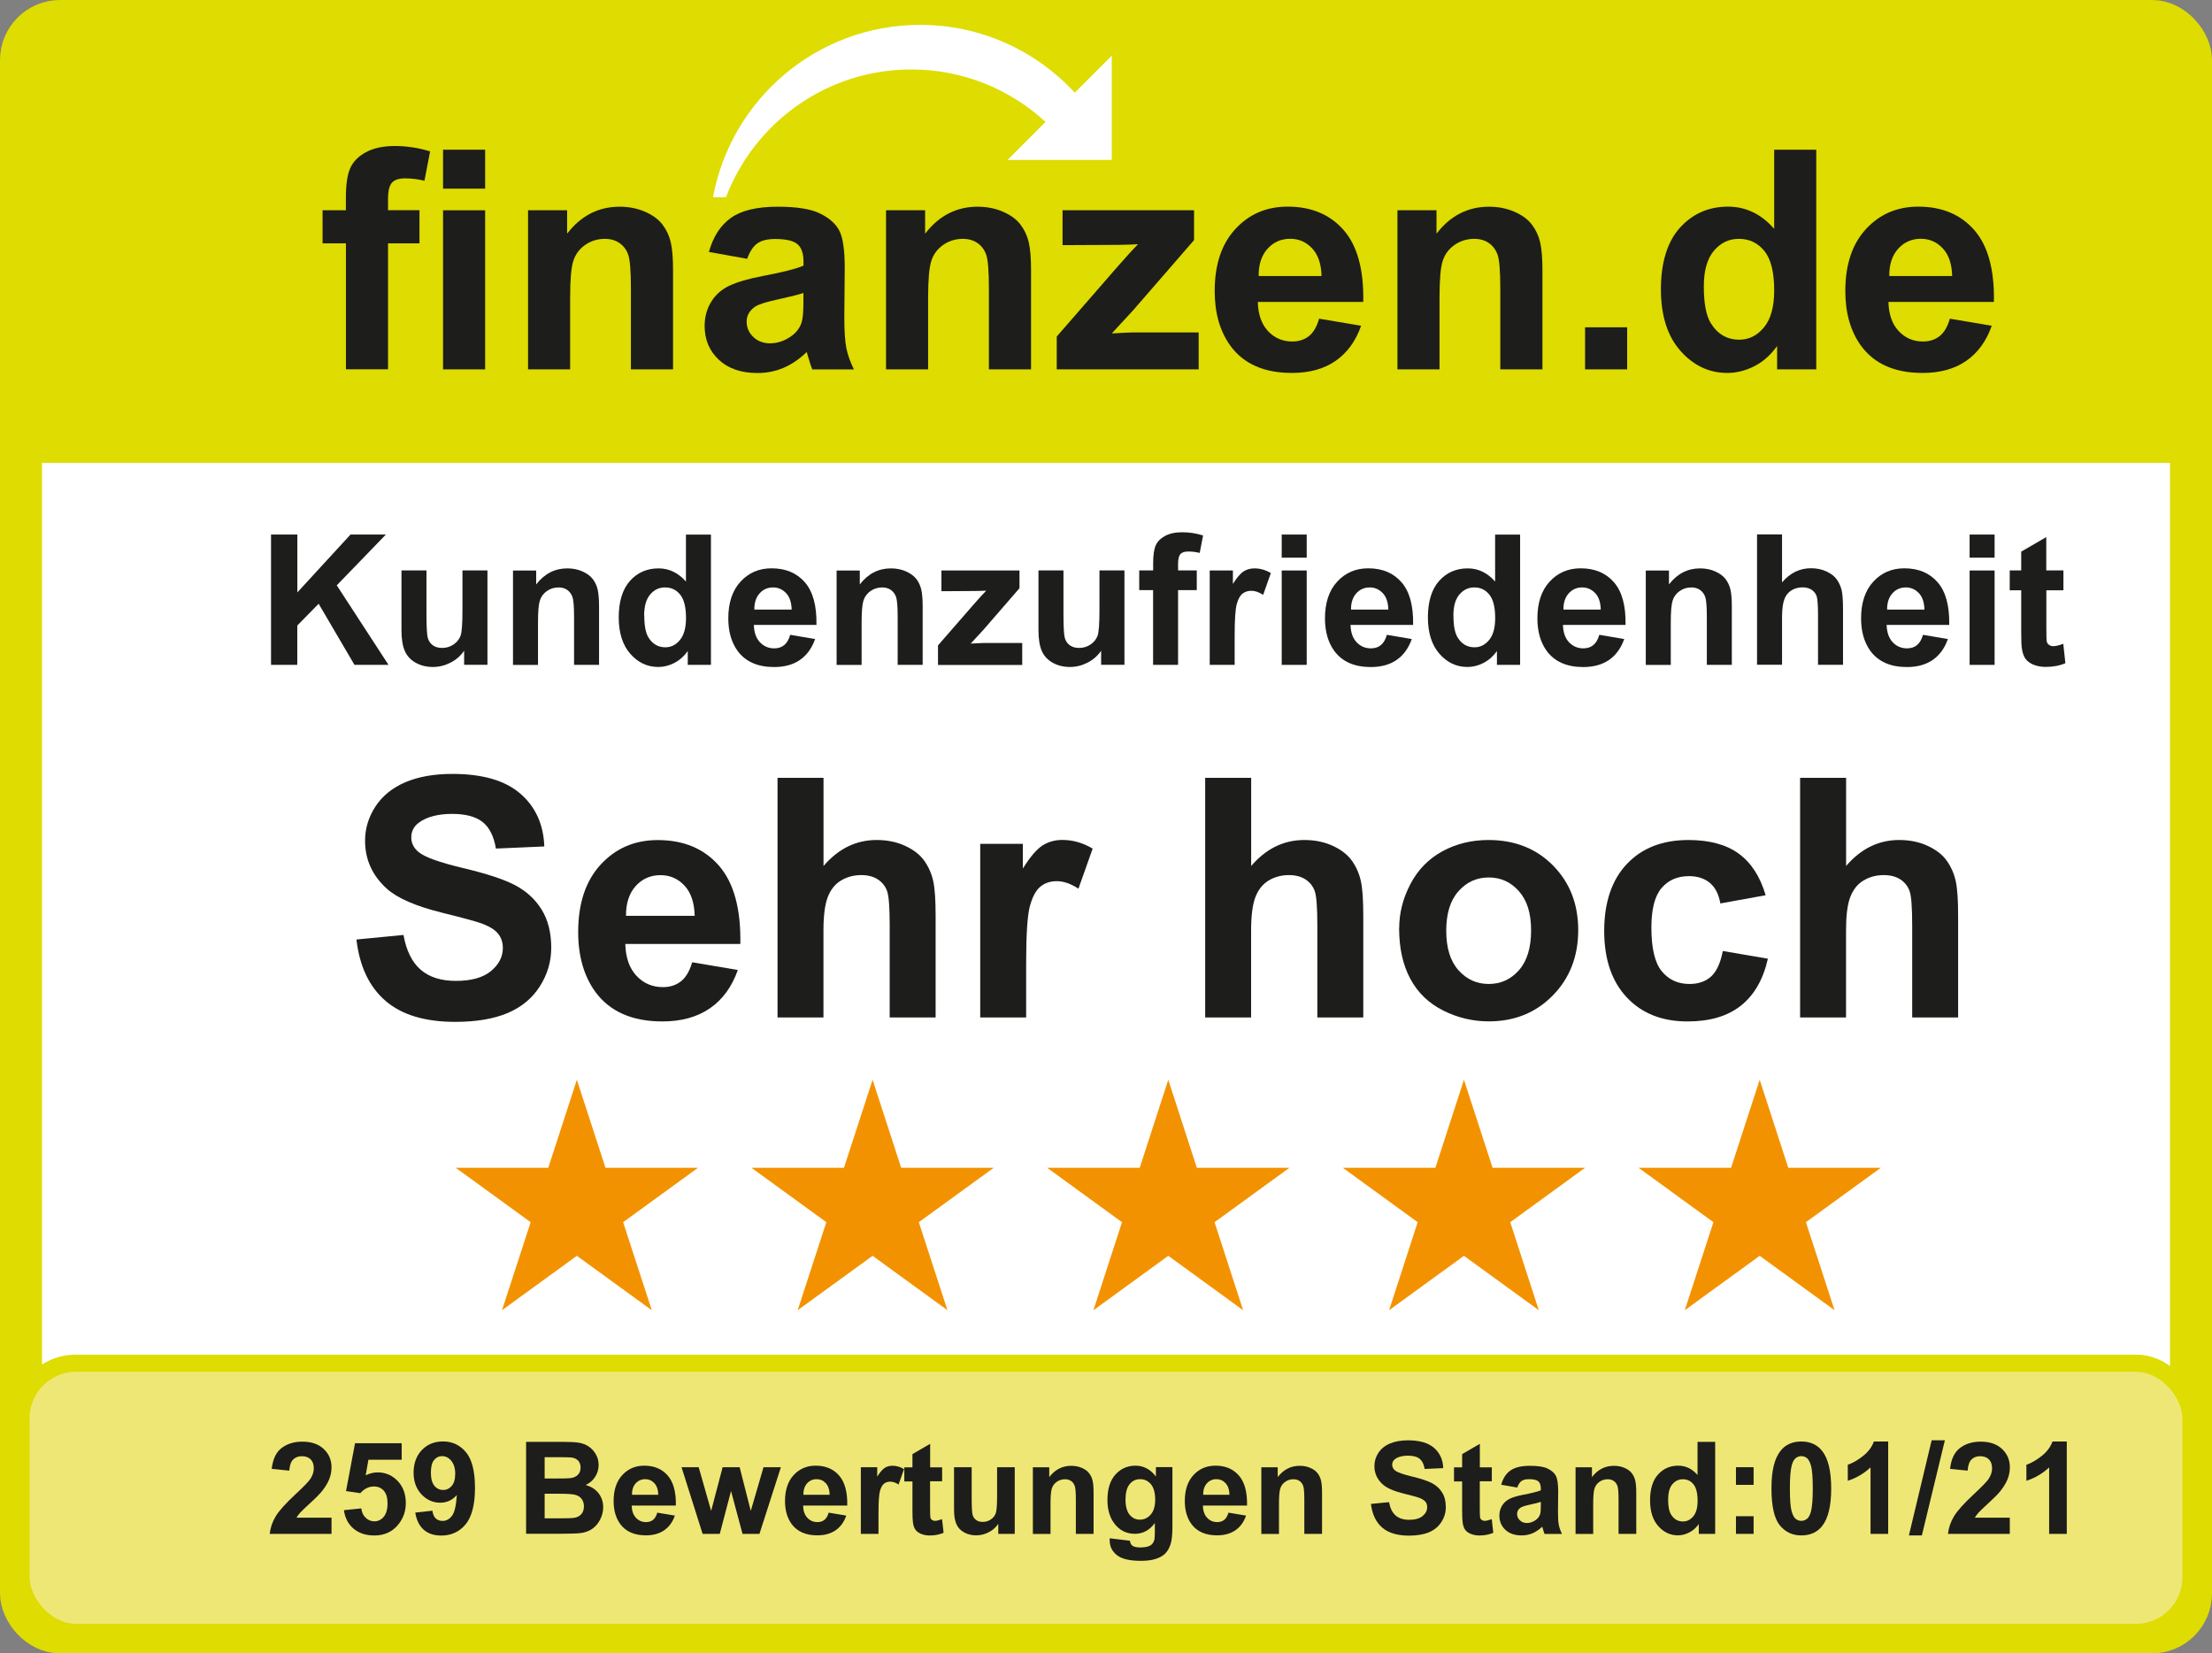
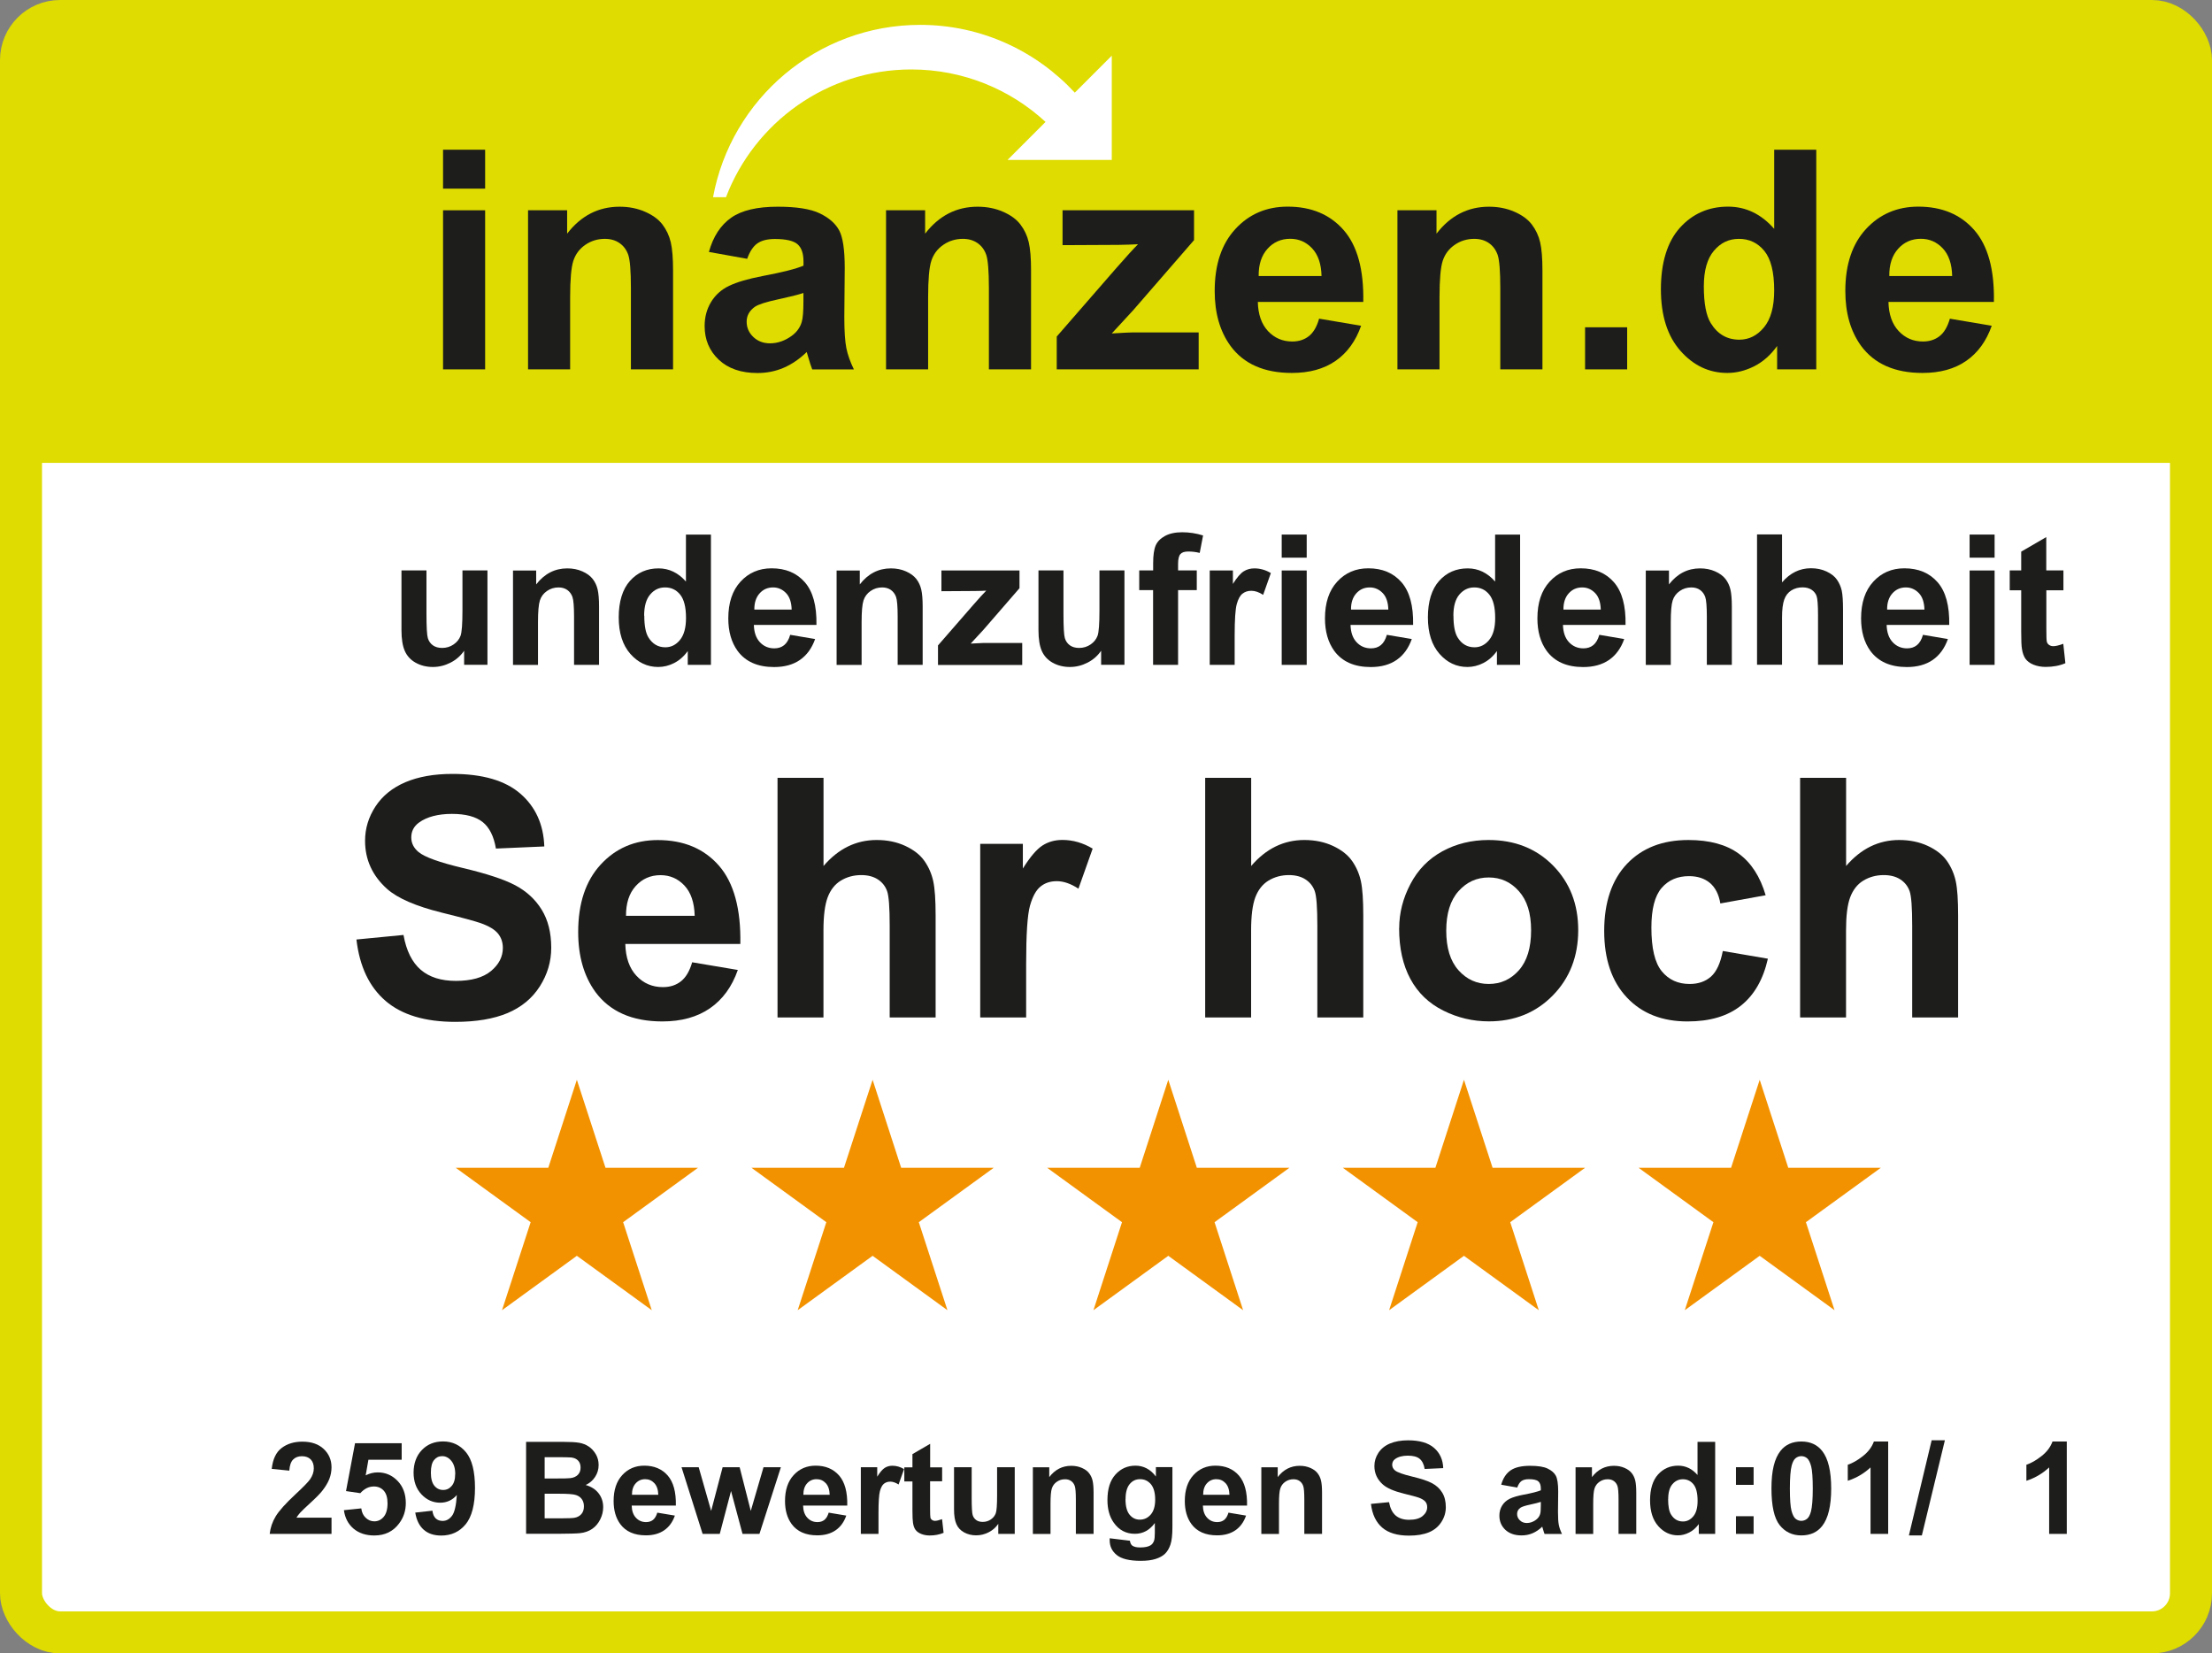
<svg xmlns="http://www.w3.org/2000/svg" id="uuid-2524cdab-b87b-47d1-8030-88a9b9dcb22f" data-name="Ebene 1" viewBox="0 0 315.93 236.12">
  <rect x="0" y="0" width="315.93" height="236.12" fill="#808080" stroke="none" />
  <g>
    <rect x="3" y="3" width="309.93" height="230.12" rx="5.58" ry="5.58" fill="#fff" stroke="#dedc00" stroke-miterlimit="10" stroke-width="6" />
-     <rect x="3" y="194.68" width="309.93" height="38.44" rx="7.85" ry="7.85" fill="#efe775" stroke="#dedc00" stroke-miterlimit="10" stroke-width="2.45" />
    <path d="M5.92,3H310c1.61,0,2.92,1.31,2.92,2.92V63.18c0,1.61-1.31,2.92-2.92,2.92H3.92c-.51,0-.92-.41-.92-.92V5.92c0-1.61,1.31-2.92,2.92-2.92Z" fill="#dedc00" />
    <g>
-       <path d="M46.06,30.03h3.34v-1.71c0-1.91,.2-3.34,.61-4.28,.41-.94,1.16-1.71,2.25-2.3,1.09-.59,2.47-.89,4.14-.89s3.39,.26,5.03,.77l-.81,4.19c-.96-.23-1.88-.34-2.76-.34s-1.49,.2-1.87,.61c-.38,.41-.57,1.19-.57,2.34v1.6h4.49v4.73h-4.49v17.99h-6.01v-17.99h-3.34v-4.73Z" fill="#1d1d1b" />
      <path d="M63.28,26.94v-5.56h6.01v5.56h-6.01Zm0,25.8V30.03h6.01v22.72h-6.01Z" fill="#1d1d1b" />
      <path d="M96.12,52.75h-6.01v-11.6c0-2.45-.13-4.04-.38-4.76s-.67-1.28-1.25-1.68-1.27-.6-2.09-.6c-1.04,0-1.98,.29-2.8,.86-.83,.57-1.39,1.33-1.7,2.27s-.46,2.68-.46,5.22v10.29h-6.01V30.03h5.58v3.34c1.98-2.57,4.48-3.85,7.49-3.85,1.33,0,2.54,.24,3.64,.72,1.1,.48,1.93,1.09,2.49,1.83,.56,.74,.96,1.58,1.18,2.52s.33,2.29,.33,4.04v14.12Z" fill="#1d1d1b" />
      <path d="M106.71,36.96l-5.46-.98c.61-2.2,1.67-3.82,3.17-4.88s3.72-1.58,6.67-1.58c2.68,0,4.68,.32,5.99,.95,1.31,.63,2.24,1.44,2.77,2.42,.53,.98,.8,2.77,.8,5.38l-.06,7.02c0,2,.1,3.47,.29,4.42,.19,.95,.55,1.96,1.08,3.05h-5.95c-.16-.4-.35-.99-.58-1.78-.1-.36-.17-.59-.21-.71-1.03,1-2.13,1.75-3.29,2.25s-2.42,.75-3.74,.75c-2.34,0-4.18-.63-5.53-1.9-1.35-1.27-2.02-2.87-2.02-4.81,0-1.28,.31-2.43,.92-3.43,.61-1.01,1.47-1.78,2.58-2.31s2.7-1,4.78-1.4c2.81-.53,4.76-1.02,5.84-1.48v-.6c0-1.16-.29-1.98-.86-2.47-.57-.49-1.65-.74-3.23-.74-1.07,0-1.9,.21-2.5,.63-.6,.42-1.08,1.16-1.46,2.21Zm8.04,4.88c-.77,.26-1.99,.56-3.66,.92-1.67,.36-2.76,.71-3.27,1.05-.78,.56-1.18,1.26-1.18,2.12s.31,1.57,.94,2.18c.63,.61,1.43,.92,2.4,.92,1.08,0,2.12-.36,3.1-1.07,.73-.54,1.21-1.21,1.43-1.99,.16-.51,.24-1.49,.24-2.93v-1.2Z" fill="#1d1d1b" />
      <path d="M147.25,52.75h-6.01v-11.6c0-2.45-.13-4.04-.38-4.76s-.67-1.28-1.25-1.68-1.27-.6-2.09-.6c-1.04,0-1.98,.29-2.8,.86-.83,.57-1.39,1.33-1.7,2.27s-.46,2.68-.46,5.22v10.29h-6.01V30.03h5.58v3.34c1.98-2.57,4.48-3.85,7.49-3.85,1.33,0,2.54,.24,3.64,.72,1.1,.48,1.93,1.09,2.49,1.83,.56,.74,.96,1.58,1.18,2.52s.33,2.29,.33,4.04v14.12Z" fill="#1d1d1b" />
      <path d="M150.93,52.75v-4.69l8.51-9.78c1.4-1.6,2.43-2.73,3.1-3.4-.7,.04-1.62,.07-2.76,.09l-8.02,.04v-4.98h18.78v4.26l-8.69,10.01-3.06,3.32c1.67-.1,2.7-.15,3.1-.15h9.31v5.28h-20.28Z" fill="#1d1d1b" />
      <path d="M188.41,45.51l5.99,1.01c-.77,2.2-1.99,3.87-3.65,5.02-1.66,1.15-3.74,1.72-6.24,1.72-3.95,0-6.88-1.29-8.77-3.87-1.5-2.07-2.25-4.68-2.25-7.83,0-3.77,.98-6.71,2.95-8.85s4.46-3.2,7.47-3.2c3.38,0,6.05,1.12,8,3.35,1.95,2.23,2.89,5.65,2.8,10.26h-15.06c.04,1.78,.53,3.17,1.45,4.16,.93,.99,2.08,1.49,3.47,1.49,.94,0,1.73-.26,2.38-.77,.64-.51,1.13-1.34,1.45-2.48Zm.34-6.08c-.04-1.74-.49-3.06-1.35-3.97s-1.9-1.36-3.12-1.36c-1.31,0-2.4,.48-3.25,1.43-.86,.96-1.28,2.25-1.26,3.89h8.99Z" fill="#1d1d1b" />
      <path d="M220.29,52.75h-6.01v-11.6c0-2.45-.13-4.04-.38-4.76-.26-.72-.67-1.28-1.25-1.68s-1.27-.6-2.09-.6c-1.04,0-1.98,.29-2.8,.86-.83,.57-1.39,1.33-1.7,2.27s-.46,2.68-.46,5.22v10.29h-6.01V30.03h5.58v3.34c1.98-2.57,4.48-3.85,7.49-3.85,1.33,0,2.54,.24,3.64,.72,1.1,.48,1.93,1.09,2.49,1.83,.56,.74,.96,1.58,1.18,2.52s.33,2.29,.33,4.04v14.12Z" fill="#1d1d1b" />
      <path d="M226.39,52.75v-6.01h6.01v6.01h-6.01Z" fill="#1d1d1b" />
      <path d="M259.4,52.75h-5.58v-3.34c-.93,1.3-2.02,2.26-3.28,2.9-1.26,.63-2.54,.95-3.82,.95-2.61,0-4.85-1.05-6.71-3.16-1.86-2.1-2.79-5.04-2.79-8.8s.91-6.78,2.72-8.78c1.81-2,4.1-3.01,6.87-3.01,2.54,0,4.74,1.06,6.59,3.17v-11.3h6.01v31.36Zm-16.05-11.85c0,2.42,.33,4.18,1,5.26,.97,1.57,2.33,2.35,4.07,2.35,1.38,0,2.56-.59,3.53-1.77,.97-1.18,1.45-2.93,1.45-5.27,0-2.61-.47-4.49-1.41-5.64-.94-1.15-2.15-1.72-3.62-1.72s-2.62,.57-3.58,1.7c-.96,1.13-1.44,2.83-1.44,5.08Z" fill="#1d1d1b" />
      <path d="M278.48,45.51l5.99,1.01c-.77,2.2-1.99,3.87-3.65,5.02-1.66,1.15-3.74,1.72-6.24,1.72-3.95,0-6.87-1.29-8.77-3.87-1.5-2.07-2.25-4.68-2.25-7.83,0-3.77,.98-6.71,2.95-8.85,1.97-2.13,4.46-3.2,7.47-3.2,3.38,0,6.05,1.12,8,3.35,1.95,2.23,2.89,5.65,2.8,10.26h-15.06c.04,1.78,.53,3.17,1.46,4.16,.93,.99,2.08,1.49,3.47,1.49,.94,0,1.73-.26,2.38-.77s1.13-1.34,1.46-2.48Zm.34-6.08c-.04-1.74-.49-3.06-1.35-3.97s-1.9-1.36-3.12-1.36c-1.31,0-2.4,.48-3.25,1.43-.86,.96-1.28,2.25-1.26,3.89h8.99Z" fill="#1d1d1b" />
-       <path d="M38.71,94.95v-18.61h3.76v8.26l7.59-8.26h5.05l-7.01,7.25,7.39,11.36h-4.86l-5.12-8.73-3.05,3.11v5.62h-3.76Z" fill="#1d1d1b" />
      <path d="M66.29,94.95v-2.02c-.49,.72-1.14,1.29-1.94,1.7s-1.64,.62-2.53,.62-1.72-.2-2.44-.6-1.24-.96-1.56-1.68-.48-1.71-.48-2.98v-8.53h3.57v6.2c0,1.9,.07,3.06,.2,3.48s.37,.77,.72,1.02,.79,.37,1.32,.37c.61,0,1.16-.17,1.64-.5s.81-.75,.99-1.24,.27-1.71,.27-3.64v-5.69h3.57v13.48h-3.31Z" fill="#1d1d1b" />
      <path d="M85.56,94.95h-3.57v-6.88c0-1.46-.08-2.4-.23-2.82s-.4-.76-.74-1-.76-.36-1.24-.36c-.62,0-1.17,.17-1.66,.51s-.83,.79-1.01,1.35-.27,1.59-.27,3.1v6.11h-3.57v-13.48h3.31v1.98c1.18-1.52,2.66-2.29,4.44-2.29,.79,0,1.51,.14,2.16,.43s1.14,.65,1.48,1.09,.57,.94,.7,1.5,.2,1.36,.2,2.4v8.38Z" fill="#1d1d1b" />
      <path d="M101.54,94.95h-3.31v-1.98c-.55,.77-1.2,1.34-1.95,1.72s-1.5,.56-2.27,.56c-1.55,0-2.88-.62-3.98-1.87s-1.66-2.99-1.66-5.22,.54-4.02,1.61-5.21,2.43-1.78,4.08-1.78c1.51,0,2.81,.63,3.91,1.88v-6.7h3.57v18.61Zm-9.52-7.03c0,1.44,.2,2.48,.6,3.12,.58,.93,1.38,1.4,2.41,1.4,.82,0,1.52-.35,2.09-1.05s.86-1.74,.86-3.13c0-1.55-.28-2.66-.84-3.35s-1.27-1.02-2.15-1.02-1.56,.34-2.13,1.01-.86,1.68-.86,3.02Z" fill="#1d1d1b" />
      <path d="M112.87,90.66l3.55,.6c-.46,1.3-1.18,2.3-2.16,2.98s-2.22,1.02-3.7,1.02c-2.34,0-4.08-.77-5.21-2.3-.89-1.23-1.33-2.78-1.33-4.65,0-2.23,.58-3.98,1.75-5.25s2.65-1.9,4.43-1.9c2.01,0,3.59,.66,4.75,1.99s1.71,3.35,1.66,6.09h-8.94c.03,1.06,.31,1.88,.86,2.47s1.24,.88,2.06,.88c.56,0,1.03-.15,1.41-.46s.67-.8,.86-1.47Zm.2-3.61c-.03-1.03-.29-1.82-.8-2.35s-1.13-.81-1.85-.81c-.78,0-1.42,.28-1.93,.85s-.76,1.34-.75,2.31h5.33Z" fill="#1d1d1b" />
      <path d="M131.78,94.95h-3.57v-6.88c0-1.46-.08-2.4-.23-2.82s-.4-.76-.74-1-.76-.36-1.24-.36c-.62,0-1.17,.17-1.66,.51s-.83,.79-1.01,1.35-.27,1.59-.27,3.1v6.11h-3.57v-13.48h3.31v1.98c1.18-1.52,2.66-2.29,4.44-2.29,.79,0,1.51,.14,2.16,.43s1.14,.65,1.48,1.09,.57,.94,.7,1.5,.2,1.36,.2,2.4v8.38Z" fill="#1d1d1b" />
      <path d="M133.97,94.95v-2.78l5.05-5.8c.83-.95,1.44-1.62,1.84-2.02-.41,.03-.96,.04-1.64,.05l-4.76,.03v-2.96h11.15v2.53l-5.15,5.94-1.82,1.97c.99-.06,1.6-.09,1.84-.09h5.52v3.14h-12.04Z" fill="#1d1d1b" />
      <path d="M157.27,94.95v-2.02c-.49,.72-1.14,1.29-1.94,1.7s-1.64,.62-2.53,.62-1.72-.2-2.44-.6-1.24-.96-1.56-1.68-.48-1.71-.48-2.98v-8.53h3.57v6.2c0,1.9,.07,3.06,.2,3.48s.37,.77,.72,1.02,.79,.37,1.32,.37c.61,0,1.16-.17,1.64-.5s.81-.75,.99-1.24,.27-1.71,.27-3.64v-5.69h3.57v13.48h-3.31Z" fill="#1d1d1b" />
      <path d="M162.72,81.46h1.98v-1.02c0-1.13,.12-1.98,.36-2.54s.69-1.01,1.33-1.36,1.47-.53,2.46-.53,2.01,.15,2.98,.46l-.48,2.49c-.57-.14-1.11-.2-1.64-.2s-.89,.12-1.11,.36-.34,.7-.34,1.39v.95h2.67v2.81h-2.67v10.68h-3.57v-10.68h-1.98v-2.81Z" fill="#1d1d1b" />
      <path d="M176.35,94.95h-3.57v-13.48h3.31v1.92c.57-.91,1.08-1.5,1.53-1.79s.97-.43,1.54-.43c.81,0,1.6,.22,2.35,.67l-1.1,3.11c-.6-.39-1.16-.58-1.68-.58s-.92,.14-1.27,.41-.62,.77-.82,1.49-.3,2.23-.3,4.52v4.16Z" fill="#1d1d1b" />
      <path d="M183.06,79.64v-3.3h3.57v3.3h-3.57Zm0,15.31v-13.48h3.57v13.48h-3.57Z" fill="#1d1d1b" />
      <path d="M198.09,90.66l3.55,.6c-.46,1.3-1.18,2.3-2.16,2.98s-2.22,1.02-3.7,1.02c-2.34,0-4.08-.77-5.21-2.3-.89-1.23-1.33-2.78-1.33-4.65,0-2.23,.58-3.98,1.75-5.25s2.65-1.9,4.43-1.9c2.01,0,3.59,.66,4.75,1.99s1.71,3.35,1.66,6.09h-8.94c.03,1.06,.31,1.88,.86,2.47s1.24,.88,2.06,.88c.56,0,1.03-.15,1.41-.46s.67-.8,.86-1.47Zm.2-3.61c-.03-1.03-.29-1.82-.8-2.35s-1.13-.81-1.85-.81c-.78,0-1.42,.28-1.93,.85s-.76,1.34-.75,2.31h5.33Z" fill="#1d1d1b" />
      <path d="M217.11,94.95h-3.31v-1.98c-.55,.77-1.2,1.34-1.95,1.72-.75,.38-1.5,.56-2.27,.56-1.55,0-2.88-.62-3.98-1.87s-1.66-2.99-1.66-5.22,.54-4.02,1.61-5.21,2.43-1.78,4.08-1.78c1.51,0,2.81,.63,3.91,1.88v-6.7h3.57v18.61Zm-9.52-7.03c0,1.44,.2,2.48,.6,3.12,.57,.93,1.38,1.4,2.41,1.4,.82,0,1.52-.35,2.09-1.05,.58-.7,.86-1.74,.86-3.13,0-1.55-.28-2.66-.84-3.35s-1.27-1.02-2.14-1.02-1.55,.34-2.13,1.01c-.57,.67-.86,1.68-.86,3.02Z" fill="#1d1d1b" />
      <path d="M228.43,90.66l3.55,.6c-.46,1.3-1.18,2.3-2.16,2.98-.99,.68-2.22,1.02-3.7,1.02-2.34,0-4.08-.77-5.21-2.3-.89-1.23-1.33-2.78-1.33-4.65,0-2.23,.58-3.98,1.75-5.25,1.17-1.27,2.64-1.9,4.43-1.9,2.01,0,3.59,.66,4.75,1.99s1.71,3.35,1.66,6.09h-8.94c.03,1.06,.31,1.88,.86,2.47s1.24,.88,2.06,.88c.56,0,1.03-.15,1.41-.46s.67-.8,.86-1.47Zm.2-3.61c-.03-1.03-.29-1.82-.8-2.35s-1.13-.81-1.85-.81c-.78,0-1.42,.28-1.93,.85s-.76,1.34-.75,2.31h5.33Z" fill="#1d1d1b" />
      <path d="M247.35,94.95h-3.57v-6.88c0-1.46-.08-2.4-.23-2.82s-.4-.76-.74-1c-.34-.24-.76-.36-1.24-.36-.62,0-1.17,.17-1.66,.51s-.83,.79-1.01,1.35c-.18,.56-.27,1.59-.27,3.1v6.11h-3.57v-13.48h3.31v1.98c1.18-1.52,2.66-2.29,4.44-2.29,.79,0,1.51,.14,2.16,.43s1.14,.65,1.48,1.09c.33,.44,.57,.94,.7,1.5,.13,.56,.2,1.36,.2,2.4v8.38Z" fill="#1d1d1b" />
      <path d="M254.52,76.33v6.84c1.15-1.35,2.53-2.02,4.13-2.02,.82,0,1.56,.15,2.22,.46s1.16,.69,1.49,1.17c.33,.47,.56,1,.69,1.57,.12,.58,.18,1.47,.18,2.68v7.91h-3.57v-7.12c0-1.41-.07-2.31-.2-2.69s-.38-.68-.72-.91c-.34-.22-.77-.34-1.29-.34-.59,0-1.12,.14-1.59,.43s-.81,.72-1.02,1.3c-.21,.58-.32,1.44-.32,2.57v6.75h-3.57v-18.61h3.57Z" fill="#1d1d1b" />
      <path d="M274.66,90.66l3.55,.6c-.46,1.3-1.18,2.3-2.16,2.98-.99,.68-2.22,1.02-3.7,1.02-2.34,0-4.08-.77-5.21-2.3-.89-1.23-1.33-2.78-1.33-4.65,0-2.23,.58-3.98,1.75-5.25s2.64-1.9,4.43-1.9c2.01,0,3.59,.66,4.75,1.99s1.71,3.35,1.66,6.09h-8.94c.03,1.06,.31,1.88,.86,2.47s1.24,.88,2.06,.88c.56,0,1.03-.15,1.41-.46s.67-.8,.86-1.47Zm.2-3.61c-.03-1.03-.29-1.82-.8-2.35s-1.13-.81-1.85-.81c-.78,0-1.42,.28-1.93,.85s-.76,1.34-.75,2.31h5.33Z" fill="#1d1d1b" />
      <path d="M281.31,79.64v-3.3h3.57v3.3h-3.57Zm0,15.31v-13.48h3.57v13.48h-3.57Z" fill="#1d1d1b" />
      <path d="M294.71,81.46v2.84h-2.44v5.43c0,1.1,.02,1.74,.07,1.92,.05,.18,.15,.33,.32,.45,.17,.12,.37,.18,.6,.18,.33,0,.81-.11,1.43-.34l.3,2.77c-.83,.36-1.77,.53-2.82,.53-.64,0-1.22-.11-1.74-.32s-.89-.5-1.14-.84c-.24-.34-.41-.81-.5-1.39-.08-.41-.11-1.25-.11-2.51v-5.88h-1.64v-2.84h1.64v-2.68l3.58-2.08v4.76h2.44Z" fill="#1d1d1b" />
      <path d="M50.91,134.17l6.72-.65c.4,2.26,1.23,3.91,2.46,4.97s2.91,1.59,5.01,1.59c2.22,0,3.9-.47,5.03-1.41,1.13-.94,1.69-2.04,1.69-3.3,0-.81-.24-1.5-.71-2.07-.48-.57-1.3-1.06-2.49-1.48-.81-.28-2.65-.78-5.53-1.49-3.7-.92-6.3-2.05-7.8-3.38-2.1-1.88-3.15-4.18-3.15-6.88,0-1.74,.49-3.37,1.48-4.89,.99-1.52,2.41-2.67,4.27-3.47,1.86-.79,4.1-1.19,6.73-1.19,4.29,0,7.53,.94,9.7,2.82,2.17,1.88,3.31,4.4,3.42,7.54l-6.91,.3c-.3-1.76-.93-3.02-1.9-3.79-.97-.77-2.43-1.16-4.38-1.16s-3.58,.41-4.71,1.24c-.73,.53-1.1,1.24-1.1,2.12,0,.81,.34,1.5,1.03,2.08,.87,.73,2.99,1.49,6.35,2.29s5.85,1.61,7.46,2.46c1.61,.85,2.87,2.01,3.78,3.48s1.37,3.29,1.37,5.45c0,1.96-.54,3.8-1.63,5.51-1.09,1.71-2.63,2.98-4.62,3.82-1.99,.83-4.47,1.25-7.45,1.25-4.33,0-7.65-1-9.97-3s-3.7-4.91-4.15-8.74Z" fill="#1d1d1b" />
      <path d="M98.85,137.42l6.53,1.1c-.84,2.4-2.17,4.22-3.98,5.47-1.81,1.25-4.08,1.88-6.8,1.88-4.31,0-7.5-1.41-9.57-4.22-1.63-2.26-2.45-5.1-2.45-8.54,0-4.11,1.07-7.32,3.22-9.65,2.15-2.33,4.86-3.49,8.15-3.49,3.69,0,6.6,1.22,8.73,3.65,2.13,2.44,3.15,6.17,3.06,11.19h-16.43c.05,1.94,.58,3.46,1.59,4.54,1.01,1.08,2.27,1.62,3.78,1.62,1.03,0,1.89-.28,2.59-.84s1.23-1.46,1.59-2.71Zm.37-6.63c-.05-1.9-.54-3.34-1.47-4.33s-2.07-1.48-3.41-1.48c-1.43,0-2.61,.52-3.55,1.56s-1.39,2.46-1.38,4.25h9.8Z" fill="#1d1d1b" />
      <path d="M117.62,111.09v12.58c2.12-2.47,4.64-3.71,7.59-3.71,1.51,0,2.87,.28,4.08,.84,1.21,.56,2.13,1.28,2.74,2.15,.61,.87,1.03,1.84,1.26,2.89,.23,1.06,.34,2.7,.34,4.92v14.54h-6.56v-13.09c0-2.6-.12-4.25-.37-4.95-.25-.7-.69-1.26-1.32-1.67-.63-.41-1.42-.62-2.37-.62-1.09,0-2.06,.27-2.92,.79-.86,.53-1.48,1.33-1.88,2.39-.4,1.07-.6,2.64-.6,4.73v12.42h-6.56v-34.22h6.56Z" fill="#1d1d1b" />
      <path d="M146.56,145.3h-6.56v-24.79h6.09v3.52c1.04-1.66,1.98-2.76,2.81-3.29,.83-.53,1.78-.79,2.84-.79,1.49,0,2.93,.41,4.32,1.24l-2.03,5.72c-1.1-.72-2.13-1.07-3.08-1.07s-1.7,.25-2.33,.76c-.64,.51-1.14,1.42-1.51,2.74-.37,1.32-.55,4.09-.55,8.31v7.66Z" fill="#1d1d1b" />
      <path d="M178.7,111.09v12.58c2.12-2.47,4.64-3.71,7.59-3.71,1.51,0,2.87,.28,4.08,.84,1.21,.56,2.13,1.28,2.74,2.15,.61,.87,1.03,1.84,1.26,2.89,.23,1.06,.34,2.7,.34,4.92v14.54h-6.56v-13.09c0-2.6-.12-4.25-.37-4.95-.25-.7-.69-1.26-1.32-1.67-.63-.41-1.42-.62-2.37-.62-1.09,0-2.06,.27-2.92,.79-.86,.53-1.48,1.33-1.88,2.39-.4,1.07-.6,2.64-.6,4.73v12.42h-6.56v-34.22h6.56Z" fill="#1d1d1b" />
      <path d="M199.84,132.56c0-2.18,.54-4.29,1.61-6.32,1.07-2.04,2.59-3.59,4.56-4.67,1.97-1.07,4.17-1.61,6.59-1.61,3.75,0,6.82,1.22,9.22,3.65,2.4,2.44,3.59,5.51,3.59,9.23s-1.21,6.86-3.63,9.32c-2.42,2.47-5.47,3.7-9.14,3.7-2.27,0-4.44-.51-6.5-1.54-2.06-1.03-3.63-2.53-4.7-4.52-1.07-1.98-1.61-4.4-1.61-7.25Zm6.72,.35c0,2.46,.58,4.34,1.75,5.65s2.61,1.96,4.32,1.96,3.15-.65,4.31-1.96,1.74-3.21,1.74-5.69-.58-4.29-1.74-5.6c-1.16-1.31-2.59-1.96-4.31-1.96s-3.15,.65-4.32,1.96c-1.17,1.31-1.75,3.19-1.75,5.65Z" fill="#1d1d1b" />
      <path d="M252.17,127.85l-6.46,1.17c-.22-1.29-.71-2.26-1.48-2.92-.77-.65-1.77-.98-3-.98-1.63,0-2.94,.56-3.91,1.69s-1.46,3.01-1.46,5.66c0,2.94,.49,5.02,1.48,6.23s2.31,1.82,3.98,1.82c1.24,0,2.26-.35,3.06-1.06,.79-.71,1.35-1.93,1.68-3.65l6.44,1.1c-.67,2.96-1.95,5.19-3.85,6.7s-4.44,2.26-7.63,2.26c-3.63,0-6.52-1.14-8.67-3.43-2.15-2.29-3.23-5.45-3.23-9.5s1.08-7.28,3.24-9.56c2.16-2.28,5.09-3.42,8.78-3.42,3.02,0,5.42,.65,7.2,1.95,1.78,1.3,3.06,3.28,3.84,5.94Z" fill="#1d1d1b" />
      <path d="M263.67,111.09v12.58c2.12-2.47,4.64-3.71,7.58-3.71,1.51,0,2.87,.28,4.08,.84,1.21,.56,2.13,1.28,2.74,2.15,.61,.87,1.03,1.84,1.26,2.89s.34,2.7,.34,4.92v14.54h-6.56v-13.09c0-2.6-.12-4.25-.37-4.95s-.69-1.26-1.32-1.67c-.63-.41-1.42-.62-2.37-.62-1.09,0-2.06,.27-2.92,.79s-1.48,1.33-1.88,2.39c-.4,1.07-.59,2.64-.59,4.73v12.42h-6.56v-34.22h6.56Z" fill="#1d1d1b" />
    </g>
    <g>
      <path d="M47.35,216.71v2.34h-8.83c.1-.88,.38-1.72,.86-2.51,.48-.79,1.42-1.84,2.83-3.15,1.14-1.06,1.83-1.77,2.09-2.15,.35-.52,.52-1.03,.52-1.54,0-.56-.15-.99-.45-1.29s-.72-.45-1.25-.45-.94,.16-1.26,.48c-.31,.32-.49,.84-.54,1.58l-2.51-.25c.15-1.39,.62-2.38,1.41-2.98,.79-.6,1.77-.91,2.96-.91,1.3,0,2.32,.35,3.06,1.05s1.11,1.57,1.11,2.61c0,.59-.11,1.15-.32,1.69-.21,.53-.55,1.09-1.01,1.68-.31,.39-.85,.95-1.65,1.68-.79,.73-1.3,1.21-1.51,1.45-.21,.24-.38,.47-.52,.7h5Z" fill="#1d1d1b" />
      <path d="M49.09,215.67l2.51-.26c.07,.57,.28,1.02,.64,1.35,.35,.33,.76,.5,1.22,.5,.53,0,.97-.21,1.34-.64,.36-.43,.55-1.07,.55-1.93,0-.81-.18-1.41-.54-1.81s-.83-.6-1.41-.6c-.72,0-1.37,.32-1.94,.96l-2.04-.3,1.29-6.84h6.66v2.36h-4.75l-.39,2.23c.56-.28,1.13-.42,1.72-.42,1.12,0,2.06,.41,2.84,1.22s1.17,1.87,1.17,3.16c0,1.08-.31,2.05-.94,2.89-.85,1.16-2.04,1.74-3.56,1.74-1.21,0-2.2-.33-2.97-.98-.76-.65-1.22-1.53-1.37-2.63Z" fill="#1d1d1b" />
      <path d="M59.32,216.01l2.44-.27c.06,.5,.22,.86,.47,1.1,.25,.24,.58,.36,.99,.36,.52,0,.96-.24,1.33-.72s.6-1.47,.7-2.98c-.63,.73-1.43,1.1-2.38,1.1-1.03,0-1.93-.4-2.68-1.2-.75-.8-1.12-1.84-1.12-3.11s.4-2.41,1.19-3.22c.79-.82,1.8-1.22,3.02-1.22,1.33,0,2.43,.52,3.28,1.55,.85,1.03,1.28,2.73,1.28,5.09s-.45,4.13-1.34,5.2-2.05,1.6-3.48,1.6c-1.03,0-1.86-.27-2.49-.82-.63-.55-1.04-1.36-1.22-2.45Zm5.7-5.5c0-.81-.19-1.44-.56-1.89s-.81-.67-1.3-.67-.85,.18-1.16,.55-.46,.97-.46,1.81,.17,1.47,.5,1.87c.33,.4,.75,.6,1.25,.6s.89-.19,1.22-.57c.33-.38,.5-.94,.5-1.68Z" fill="#1d1d1b" />
      <path d="M75.14,205.91h5.25c1.04,0,1.81,.04,2.33,.13,.51,.09,.97,.27,1.37,.54s.74,.64,1.01,1.1c.27,.46,.4,.97,.4,1.54,0,.62-.17,1.18-.5,1.69s-.78,.9-1.35,1.16c.8,.23,1.42,.63,1.85,1.19,.43,.56,.65,1.22,.65,1.98,0,.6-.14,1.18-.42,1.74-.28,.56-.66,1.02-1.14,1.35s-1.07,.55-1.78,.62c-.44,.05-1.51,.08-3.2,.09h-4.47v-13.14Zm2.65,2.19v3.04h1.74c1.03,0,1.68-.01,1.93-.05,.45-.05,.81-.21,1.07-.47s.39-.6,.39-1.03-.11-.74-.34-.99c-.22-.25-.56-.41-1-.46-.26-.03-1.02-.04-2.27-.04h-1.52Zm0,5.22v3.51h2.46c.96,0,1.56-.03,1.82-.08,.39-.07,.72-.25,.96-.52,.25-.28,.37-.65,.37-1.12,0-.39-.1-.73-.29-1-.19-.28-.47-.48-.83-.6-.36-.13-1.15-.19-2.35-.19h-2.14Z" fill="#1d1d1b" />
      <path d="M93.88,216.02l2.51,.42c-.32,.92-.83,1.62-1.53,2.1s-1.57,.72-2.61,.72c-1.65,0-2.88-.54-3.67-1.62-.63-.87-.94-1.96-.94-3.28,0-1.58,.41-2.81,1.24-3.71,.82-.89,1.87-1.34,3.13-1.34,1.42,0,2.53,.47,3.35,1.4,.82,.94,1.21,2.37,1.17,4.3h-6.31c.02,.75,.22,1.33,.61,1.74,.39,.42,.87,.62,1.45,.62,.39,0,.73-.11,.99-.32,.27-.22,.47-.56,.61-1.04Zm.14-2.55c-.02-.73-.21-1.28-.56-1.66-.36-.38-.79-.57-1.31-.57-.55,0-1,.2-1.36,.6-.36,.4-.53,.94-.53,1.63h3.76Z" fill="#1d1d1b" />
      <path d="M100.35,219.05l-3.01-9.52h2.45l1.78,6.24,1.64-6.24h2.43l1.59,6.24,1.82-6.24h2.48l-3.06,9.52h-2.42l-1.64-6.12-1.61,6.12h-2.45Z" fill="#1d1d1b" />
      <path d="M118.36,216.02l2.51,.42c-.32,.92-.83,1.62-1.53,2.1s-1.57,.72-2.61,.72c-1.65,0-2.88-.54-3.67-1.62-.63-.87-.94-1.96-.94-3.28,0-1.58,.41-2.81,1.24-3.71,.82-.89,1.87-1.34,3.13-1.34,1.42,0,2.53,.47,3.35,1.4,.82,.94,1.21,2.37,1.17,4.3h-6.31c.02,.75,.22,1.33,.61,1.74,.39,.42,.87,.62,1.45,.62,.39,0,.73-.11,.99-.32,.27-.22,.47-.56,.61-1.04Zm.14-2.55c-.02-.73-.21-1.28-.56-1.66-.36-.38-.79-.57-1.31-.57-.55,0-1,.2-1.36,.6-.36,.4-.53,.94-.53,1.63h3.76Z" fill="#1d1d1b" />
      <path d="M125.47,219.05h-2.52v-9.52h2.34v1.35c.4-.64,.76-1.06,1.08-1.26,.32-.2,.68-.3,1.09-.3,.57,0,1.13,.16,1.66,.48l-.78,2.2c-.42-.27-.82-.41-1.18-.41s-.65,.1-.9,.29c-.25,.19-.44,.55-.58,1.05-.14,.51-.21,1.57-.21,3.19v2.94Z" fill="#1d1d1b" />
      <path d="M134.56,209.53v2.01h-1.72v3.84c0,.78,.02,1.23,.05,1.36,.03,.13,.11,.23,.22,.32,.12,.08,.26,.13,.43,.13,.23,0,.57-.08,1.01-.24l.22,1.95c-.59,.25-1.25,.38-1.99,.38-.45,0-.86-.08-1.23-.23-.36-.15-.63-.35-.8-.59-.17-.24-.29-.57-.35-.98-.05-.29-.08-.88-.08-1.77v-4.15h-1.16v-2.01h1.16v-1.89l2.53-1.47v3.36h1.72Z" fill="#1d1d1b" />
      <path d="M142.58,219.05v-1.43c-.35,.51-.8,.91-1.37,1.2-.56,.29-1.16,.44-1.79,.44s-1.21-.14-1.72-.42c-.51-.28-.88-.67-1.1-1.18-.23-.51-.34-1.21-.34-2.11v-6.02h2.52v4.37c0,1.34,.05,2.16,.14,2.46,.09,.3,.26,.54,.51,.72,.25,.18,.56,.26,.93,.26,.43,0,.82-.12,1.16-.35,.34-.24,.57-.53,.7-.88,.13-.35,.19-1.21,.19-2.57v-4.01h2.52v9.52h-2.34Z" fill="#1d1d1b" />
      <path d="M156.18,219.05h-2.52v-4.86c0-1.03-.05-1.69-.16-1.99-.11-.3-.28-.54-.52-.7-.24-.17-.53-.25-.87-.25-.44,0-.83,.12-1.17,.36-.35,.24-.58,.56-.71,.95-.13,.39-.19,1.12-.19,2.19v4.31h-2.52v-9.52h2.34v1.4c.83-1.08,1.88-1.61,3.14-1.61,.56,0,1.06,.1,1.52,.3,.46,.2,.81,.46,1.04,.77,.24,.31,.4,.66,.49,1.06s.14,.96,.14,1.69v5.92Z" fill="#1d1d1b" />
      <path d="M158.5,219.68l2.88,.35c.05,.33,.16,.56,.33,.69,.24,.18,.62,.27,1.13,.27,.66,0,1.15-.1,1.48-.3,.22-.13,.39-.34,.5-.64,.08-.21,.12-.59,.12-1.16v-1.39c-.75,1.03-1.7,1.54-2.85,1.54-1.28,0-2.29-.54-3.04-1.62-.59-.85-.88-1.92-.88-3.19,0-1.6,.38-2.81,1.15-3.66s1.72-1.26,2.86-1.26,2.15,.52,2.91,1.55v-1.34h2.36v8.54c0,1.12-.09,1.96-.28,2.52-.19,.56-.45,.99-.78,1.31-.33,.32-.78,.56-1.34,.74s-1.27,.27-2.12,.27c-1.61,0-2.76-.28-3.43-.83-.68-.55-1.01-1.25-1.01-2.1,0-.08,0-.19,0-.3Zm2.25-5.58c0,1.01,.2,1.75,.59,2.22s.87,.7,1.45,.7c.62,0,1.14-.24,1.56-.72,.42-.48,.64-1.19,.64-2.14s-.2-1.72-.61-2.2-.92-.72-1.54-.72-1.1,.23-1.49,.7c-.39,.47-.59,1.18-.59,2.15Z" fill="#1d1d1b" />
      <path d="M175.46,216.02l2.51,.42c-.32,.92-.83,1.62-1.53,2.1s-1.57,.72-2.61,.72c-1.65,0-2.88-.54-3.67-1.62-.63-.87-.94-1.96-.94-3.28,0-1.58,.41-2.81,1.24-3.71,.82-.89,1.87-1.34,3.13-1.34,1.42,0,2.53,.47,3.35,1.4,.82,.94,1.21,2.37,1.17,4.3h-6.31c.02,.75,.22,1.33,.61,1.74,.39,.42,.87,.62,1.45,.62,.39,0,.73-.11,.99-.32,.27-.22,.47-.56,.61-1.04Zm.14-2.55c-.02-.73-.21-1.28-.56-1.66-.36-.38-.79-.57-1.31-.57-.55,0-1,.2-1.36,.6-.36,.4-.53,.94-.53,1.63h3.76Z" fill="#1d1d1b" />
      <path d="M188.81,219.05h-2.52v-4.86c0-1.03-.05-1.69-.16-1.99-.11-.3-.28-.54-.52-.7-.24-.17-.53-.25-.87-.25-.44,0-.83,.12-1.17,.36-.35,.24-.58,.56-.71,.95-.13,.39-.19,1.12-.19,2.19v4.31h-2.52v-9.52h2.34v1.4c.83-1.08,1.88-1.61,3.14-1.61,.56,0,1.06,.1,1.52,.3,.46,.2,.81,.46,1.04,.77,.24,.31,.4,.66,.49,1.06s.14,.96,.14,1.69v5.92Z" fill="#1d1d1b" />
      <path d="M195.81,214.77l2.58-.25c.16,.87,.47,1.5,.95,1.91,.48,.41,1.12,.61,1.92,.61,.85,0,1.5-.18,1.93-.54,.43-.36,.65-.78,.65-1.27,0-.31-.09-.58-.27-.79s-.5-.41-.95-.57c-.31-.11-1.02-.3-2.12-.57-1.42-.35-2.42-.79-2.99-1.3-.81-.72-1.21-1.6-1.21-2.64,0-.67,.19-1.3,.57-1.88,.38-.58,.93-1.03,1.64-1.33,.71-.3,1.58-.46,2.59-.46,1.65,0,2.89,.36,3.72,1.08,.83,.72,1.27,1.69,1.31,2.89l-2.65,.12c-.11-.67-.36-1.16-.73-1.46s-.93-.44-1.68-.44-1.37,.16-1.81,.48c-.28,.2-.42,.48-.42,.82,0,.31,.13,.58,.39,.8,.33,.28,1.15,.57,2.44,.88s2.24,.62,2.86,.95,1.1,.77,1.45,1.34c.35,.56,.52,1.26,.52,2.09,0,.75-.21,1.46-.63,2.11-.42,.66-1.01,1.15-1.77,1.47-.77,.32-1.72,.48-2.86,.48-1.66,0-2.94-.38-3.83-1.15-.89-.77-1.42-1.89-1.6-3.36Z" fill="#1d1d1b" />
-       <path d="M213.07,209.53v2.01h-1.72v3.84c0,.78,.02,1.23,.05,1.36,.03,.13,.11,.23,.22,.32,.12,.08,.26,.13,.43,.13,.23,0,.57-.08,1.01-.24l.22,1.95c-.59,.25-1.25,.38-1.99,.38-.45,0-.86-.08-1.23-.23s-.63-.35-.8-.59c-.17-.24-.29-.57-.35-.98-.05-.29-.08-.88-.08-1.77v-4.15h-1.16v-2.01h1.16v-1.89l2.53-1.47v3.36h1.72Z" fill="#1d1d1b" />
      <path d="M216.7,212.44l-2.29-.41c.26-.92,.7-1.6,1.33-2.04,.63-.44,1.56-.66,2.8-.66,1.12,0,1.96,.13,2.51,.4,.55,.27,.94,.6,1.16,1.01,.22,.41,.34,1.16,.34,2.25l-.03,2.94c0,.84,.04,1.45,.12,1.85s.23,.82,.45,1.28h-2.49c-.07-.17-.15-.42-.24-.74-.04-.15-.07-.25-.09-.3-.43,.42-.89,.73-1.38,.94-.49,.21-1.01,.31-1.57,.31-.98,0-1.75-.27-2.32-.8-.56-.53-.85-1.2-.85-2.02,0-.54,.13-1.02,.39-1.44,.26-.42,.62-.74,1.08-.97s1.13-.42,2-.59c1.18-.22,1.99-.43,2.45-.62v-.25c0-.48-.12-.83-.36-1.03-.24-.21-.69-.31-1.35-.31-.45,0-.8,.09-1.05,.26-.25,.18-.45,.49-.61,.93Zm3.37,2.04c-.32,.11-.83,.24-1.53,.39-.7,.15-1.16,.3-1.37,.44-.33,.23-.49,.53-.49,.89s.13,.66,.39,.91c.26,.26,.6,.39,1,.39,.45,0,.89-.15,1.3-.45,.3-.23,.51-.5,.6-.83,.07-.22,.1-.62,.1-1.23v-.5Z" fill="#1d1d1b" />
      <path d="M233.69,219.05h-2.52v-4.86c0-1.03-.05-1.69-.16-1.99-.11-.3-.28-.54-.52-.7-.24-.17-.53-.25-.87-.25-.44,0-.83,.12-1.17,.36-.35,.24-.58,.56-.71,.95s-.19,1.12-.19,2.19v4.31h-2.52v-9.52h2.34v1.4c.83-1.08,1.88-1.61,3.14-1.61,.56,0,1.06,.1,1.52,.3,.46,.2,.81,.46,1.04,.77,.24,.31,.4,.66,.49,1.06,.09,.39,.14,.96,.14,1.69v5.92Z" fill="#1d1d1b" />
      <path d="M244.97,219.05h-2.34v-1.4c-.39,.54-.85,.95-1.38,1.21-.53,.27-1.06,.4-1.6,.4-1.09,0-2.03-.44-2.81-1.32-.78-.88-1.17-2.11-1.17-3.69s.38-2.84,1.14-3.68,1.72-1.26,2.88-1.26c1.06,0,1.98,.44,2.76,1.33v-4.73h2.52v13.14Zm-6.72-4.96c0,1.02,.14,1.75,.42,2.2,.41,.66,.97,.99,1.7,.99,.58,0,1.07-.25,1.48-.74,.41-.49,.61-1.23,.61-2.21,0-1.09-.2-1.88-.59-2.36s-.9-.72-1.51-.72-1.1,.24-1.5,.71c-.4,.47-.6,1.18-.6,2.13Z" fill="#1d1d1b" />
      <path d="M247.94,212.05v-2.52h2.52v2.52h-2.52Zm0,7v-2.52h2.52v2.52h-2.52Z" fill="#1d1d1b" />
      <path d="M257.28,205.86c1.27,0,2.27,.45,2.98,1.36,.85,1.08,1.28,2.86,1.28,5.35s-.43,4.27-1.29,5.36c-.71,.9-1.7,1.34-2.98,1.34s-2.31-.49-3.09-1.47c-.78-.98-1.17-2.73-1.17-5.26s.43-4.25,1.29-5.34c.71-.9,1.7-1.34,2.98-1.34Zm0,2.09c-.31,0-.58,.1-.82,.29-.24,.19-.42,.54-.56,1.04-.17,.65-.26,1.75-.26,3.29s.08,2.6,.23,3.18c.16,.58,.35,.96,.59,1.15,.24,.19,.51,.29,.81,.29s.58-.1,.82-.29,.42-.54,.56-1.04c.17-.65,.26-1.74,.26-3.28s-.08-2.6-.23-3.18c-.16-.58-.35-.96-.59-1.16-.24-.19-.51-.29-.81-.29Z" fill="#1d1d1b" />
      <path d="M269.68,219.05h-2.52v-9.49c-.92,.86-2,1.5-3.25,1.91v-2.29c.66-.22,1.37-.62,2.14-1.22,.77-.6,1.3-1.3,1.59-2.1h2.04v13.19Z" fill="#1d1d1b" />
-       <path d="M272.64,219.27l3.25-13.59h1.89l-3.29,13.59h-1.86Z" fill="#1d1d1b" />
-       <path d="M287.05,216.71v2.34h-8.83c.1-.88,.38-1.72,.86-2.51,.48-.79,1.42-1.84,2.83-3.15,1.13-1.06,1.83-1.77,2.09-2.15,.35-.52,.52-1.03,.52-1.54,0-.56-.15-.99-.45-1.29-.3-.3-.72-.45-1.25-.45s-.94,.16-1.25,.48c-.31,.32-.49,.84-.54,1.58l-2.51-.25c.15-1.39,.62-2.38,1.41-2.98,.79-.6,1.77-.91,2.96-.91,1.3,0,2.32,.35,3.06,1.05s1.11,1.57,1.11,2.61c0,.59-.11,1.15-.32,1.69-.21,.53-.55,1.09-1.01,1.68-.3,.39-.85,.95-1.65,1.68s-1.3,1.21-1.51,1.45c-.21,.24-.38,.47-.52,.7h5Z" fill="#1d1d1b" />
+       <path d="M272.64,219.27l3.25-13.59h1.89l-3.29,13.59Z" fill="#1d1d1b" />
      <path d="M295.19,219.05h-2.52v-9.49c-.92,.86-2,1.5-3.25,1.91v-2.29c.66-.22,1.37-.62,2.14-1.22,.77-.6,1.3-1.3,1.59-2.1h2.04v13.19Z" fill="#1d1d1b" />
    </g>
    <g>
      <polygon points="82.39 154.2 86.48 166.77 99.69 166.77 89 174.54 93.09 187.11 82.39 179.34 71.7 187.11 75.79 174.54 65.09 166.77 78.31 166.77 82.39 154.2" fill="#f39200" />
      <polygon points="124.63 154.2 128.71 166.77 141.93 166.77 131.23 174.54 135.32 187.11 124.63 179.34 113.93 187.11 118.02 174.54 107.33 166.77 120.54 166.77 124.63 154.2" fill="#f39200" />
      <polygon points="166.86 154.2 170.94 166.77 184.16 166.77 173.47 174.54 177.55 187.11 166.86 179.34 156.17 187.11 160.25 174.54 149.56 166.77 162.78 166.77 166.86 154.2" fill="#f39200" />
      <polygon points="209.09 154.2 213.18 166.77 226.39 166.77 215.7 174.54 219.78 187.11 209.09 179.34 198.4 187.11 202.48 174.54 191.79 166.77 205.01 166.77 209.09 154.2" fill="#f39200" />
      <polygon points="251.33 154.2 255.41 166.77 268.63 166.77 257.93 174.54 262.02 187.11 251.33 179.34 240.63 187.11 244.72 174.54 234.03 166.77 247.24 166.77 251.33 154.2" fill="#f39200" />
    </g>
  </g>
  <path d="M153.51,13.23c-5.5-5.94-13.35-9.68-22.08-9.68-14.75,0-27.01,10.61-29.59,24.61h1.85c4.07-10.66,14.38-18.24,26.47-18.24,7.4,0,14.13,2.84,19.17,7.49l-5.43,5.43h14.89V7.95l-5.29,5.29Z" fill="#fff" />
</svg>